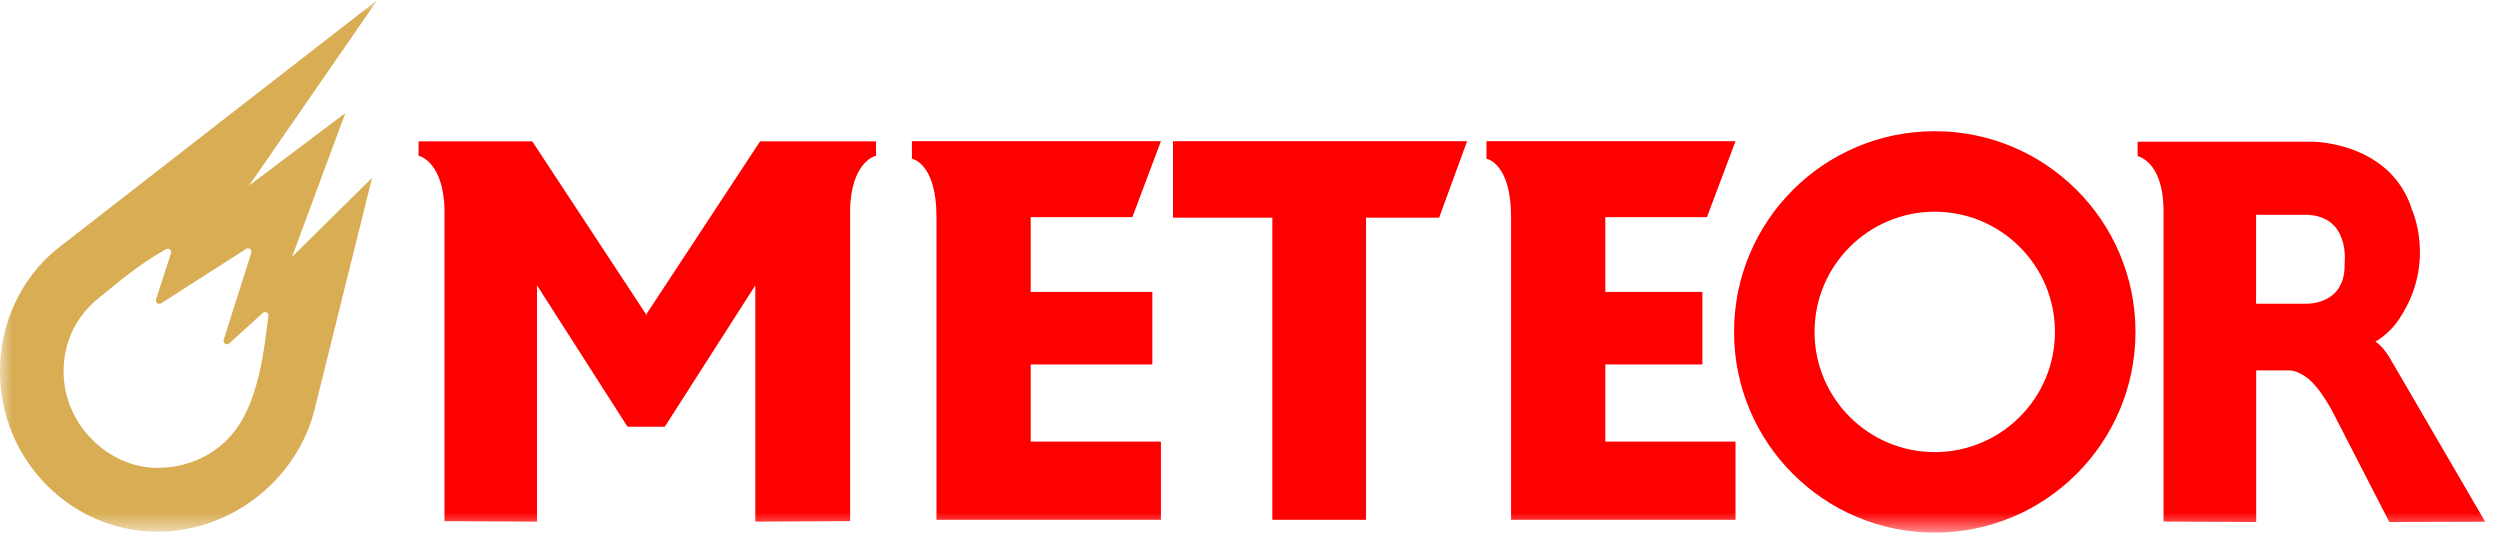
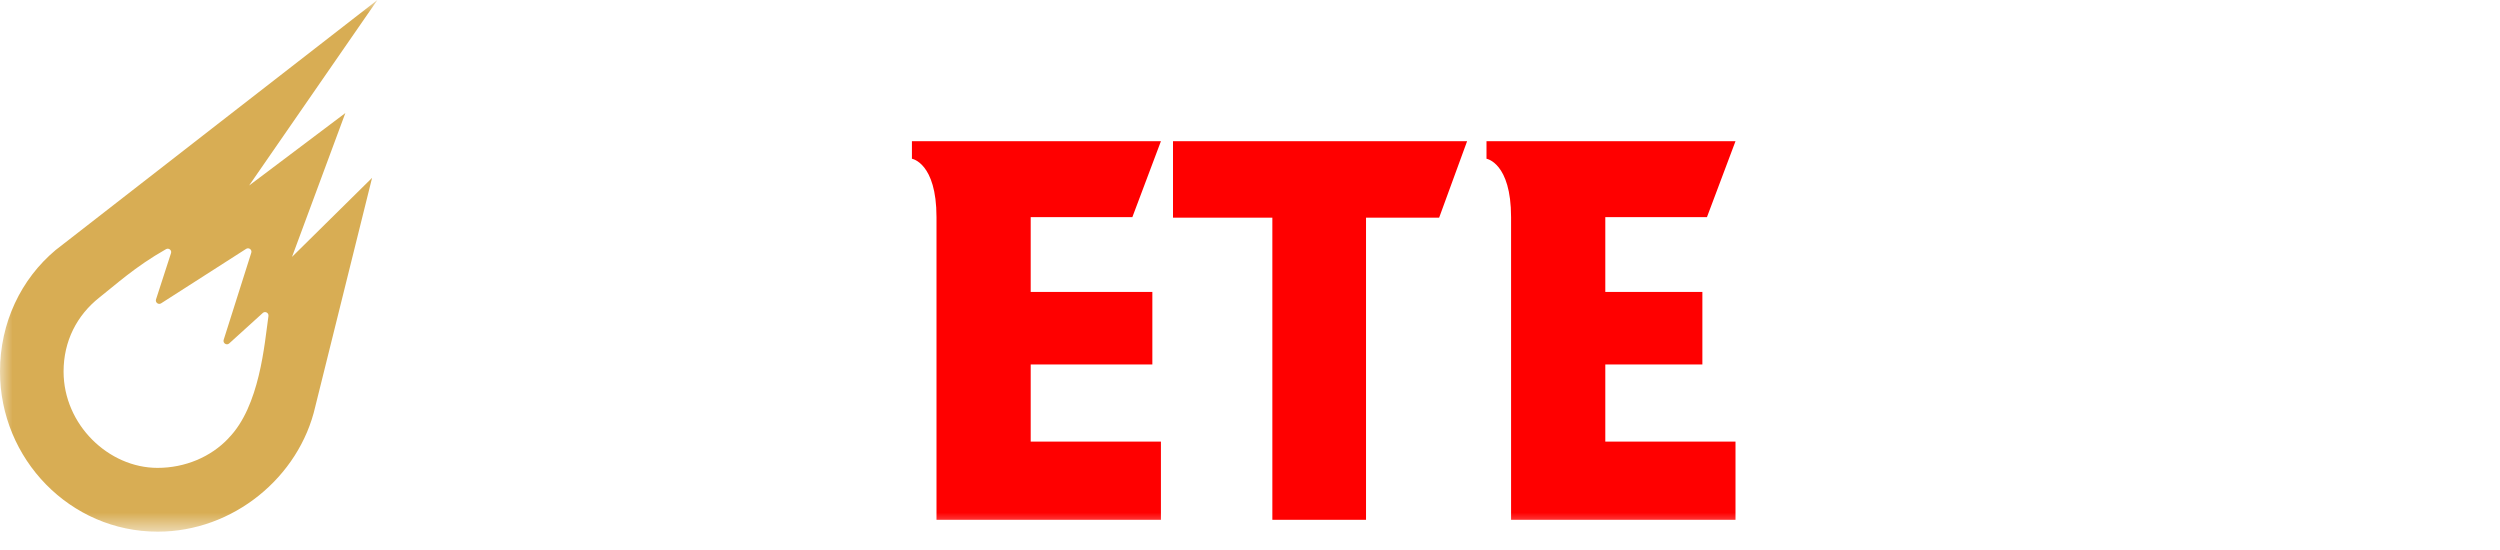
<svg xmlns="http://www.w3.org/2000/svg" width="100" height="22" viewBox="0 0 100 22" fill="none">
  <mask id="mask0_1019_238" style="mask-type:luminance" maskUnits="userSpaceOnUse" x="0" y="0" width="100" height="22">
-     <path d="M100 0H0V21.305H100V0Z" fill="white" />
+     <path d="M100 0H0V21.305H100V0" fill="white" />
  </mask>
  <g mask="url(#mask0_1019_238)">
    <path d="M41.228 14.578H46.094V11.678H41.228V8.686H45.294L46.437 5.648H36.477V6.35C36.477 6.35 37.46 6.508 37.46 8.686V20.792H46.437V17.663H41.228V14.578Z" fill="#FF0000" />
  </g>
  <path d="M58.684 5.648H46.92V8.708H50.894V20.792H54.641V8.708H57.565L58.684 5.648Z" fill="#FF0000" />
  <mask id="mask1_1019_238" style="mask-type:luminance" maskUnits="userSpaceOnUse" x="0" y="0" width="100" height="22">
    <path d="M100 0H0V21.305H100V0Z" fill="white" />
  </mask>
  <g mask="url(#mask1_1019_238)">
    <path d="M64.212 14.578H68.095V11.678H64.212V8.686H68.278L69.42 5.648H59.46V6.35C59.46 6.35 60.443 6.508 60.443 8.686V20.792H69.42V17.663H64.212V14.578Z" fill="#FF0000" />
-     <path d="M77.39 18.084C74.736 18.084 72.582 15.933 72.582 13.277C72.582 10.62 74.736 8.469 77.39 8.469C80.045 8.469 82.198 10.622 82.198 13.277C82.198 15.931 80.045 18.084 77.39 18.084ZM77.39 5.248C72.956 5.248 69.362 8.842 69.362 13.277C69.362 17.711 72.956 21.305 77.39 21.305C81.825 21.305 85.419 17.711 85.419 13.277C85.419 8.842 81.825 5.248 77.39 5.248Z" fill="#FF0000" />
-     <path d="M35.041 5.653V6.231C35.041 6.231 34.168 6.4 34.02 8.065C34.01 8.171 34.005 8.284 34.005 8.404V20.845L30.213 20.865V11.422L30.207 11.434V11.422L26.591 17.07H25.102L21.486 11.422V11.434L21.479 11.422V20.865L17.779 20.845V8.405C17.779 8.286 17.774 8.171 17.764 8.065C17.618 6.4 16.743 6.231 16.743 6.231V5.653H21.29L24.98 11.262L25.835 12.561L25.844 12.645L25.847 12.609L25.851 12.645L25.859 12.561L26.714 11.262L30.404 5.653H35.043H35.041Z" fill="#FF0000" />
-     <path d="M92.272 12.149H90.243V8.593H92.272C94.025 8.644 93.784 10.542 93.784 10.542C93.834 12.2 92.272 12.149 92.272 12.149ZM95.71 14.528C95.355 13.844 95.015 13.666 95.015 13.666C95.672 13.286 96.002 12.705 96.002 12.705C97.445 10.504 96.484 8.402 96.484 8.402C95.649 5.694 92.536 5.669 92.536 5.669H85.505V6.247C85.505 6.247 86.531 6.438 86.541 8.42V20.862L90.248 20.881V14.817H91.561C91.827 14.804 92.156 15.024 92.156 15.024C92.788 15.398 93.371 16.6 93.371 16.6L95.572 20.88L99.407 20.87L95.712 14.525L95.71 14.528Z" fill="#FF0000" />
    <path d="M9.136 17.535C8.434 18.278 7.404 18.715 6.3 18.715C4.346 18.715 2.543 16.99 2.543 14.862C2.543 13.638 3.08 12.611 3.969 11.905C4.597 11.415 5.397 10.67 6.642 9.966C6.752 9.905 6.88 10.009 6.84 10.127L6.241 11.975C6.201 12.098 6.337 12.202 6.445 12.133L9.846 9.954C9.954 9.885 10.091 9.989 10.051 10.11L8.947 13.593C8.905 13.726 9.066 13.831 9.169 13.736L10.511 12.519C10.605 12.433 10.756 12.513 10.738 12.64C10.58 13.748 10.393 16.258 9.136 17.531M9.971 7.411L15.096 0C15.096 0 2.328 9.915 2.23 9.998L2.226 10.001C0.838 11.165 0 12.909 0 14.862C0 18.365 2.806 21.267 6.309 21.267C9.327 21.267 11.971 19.084 12.612 16.26L14.883 7.114L11.681 10.275L13.814 4.522L9.971 7.416V7.411Z" fill="#D8AD54" />
  </g>
</svg>